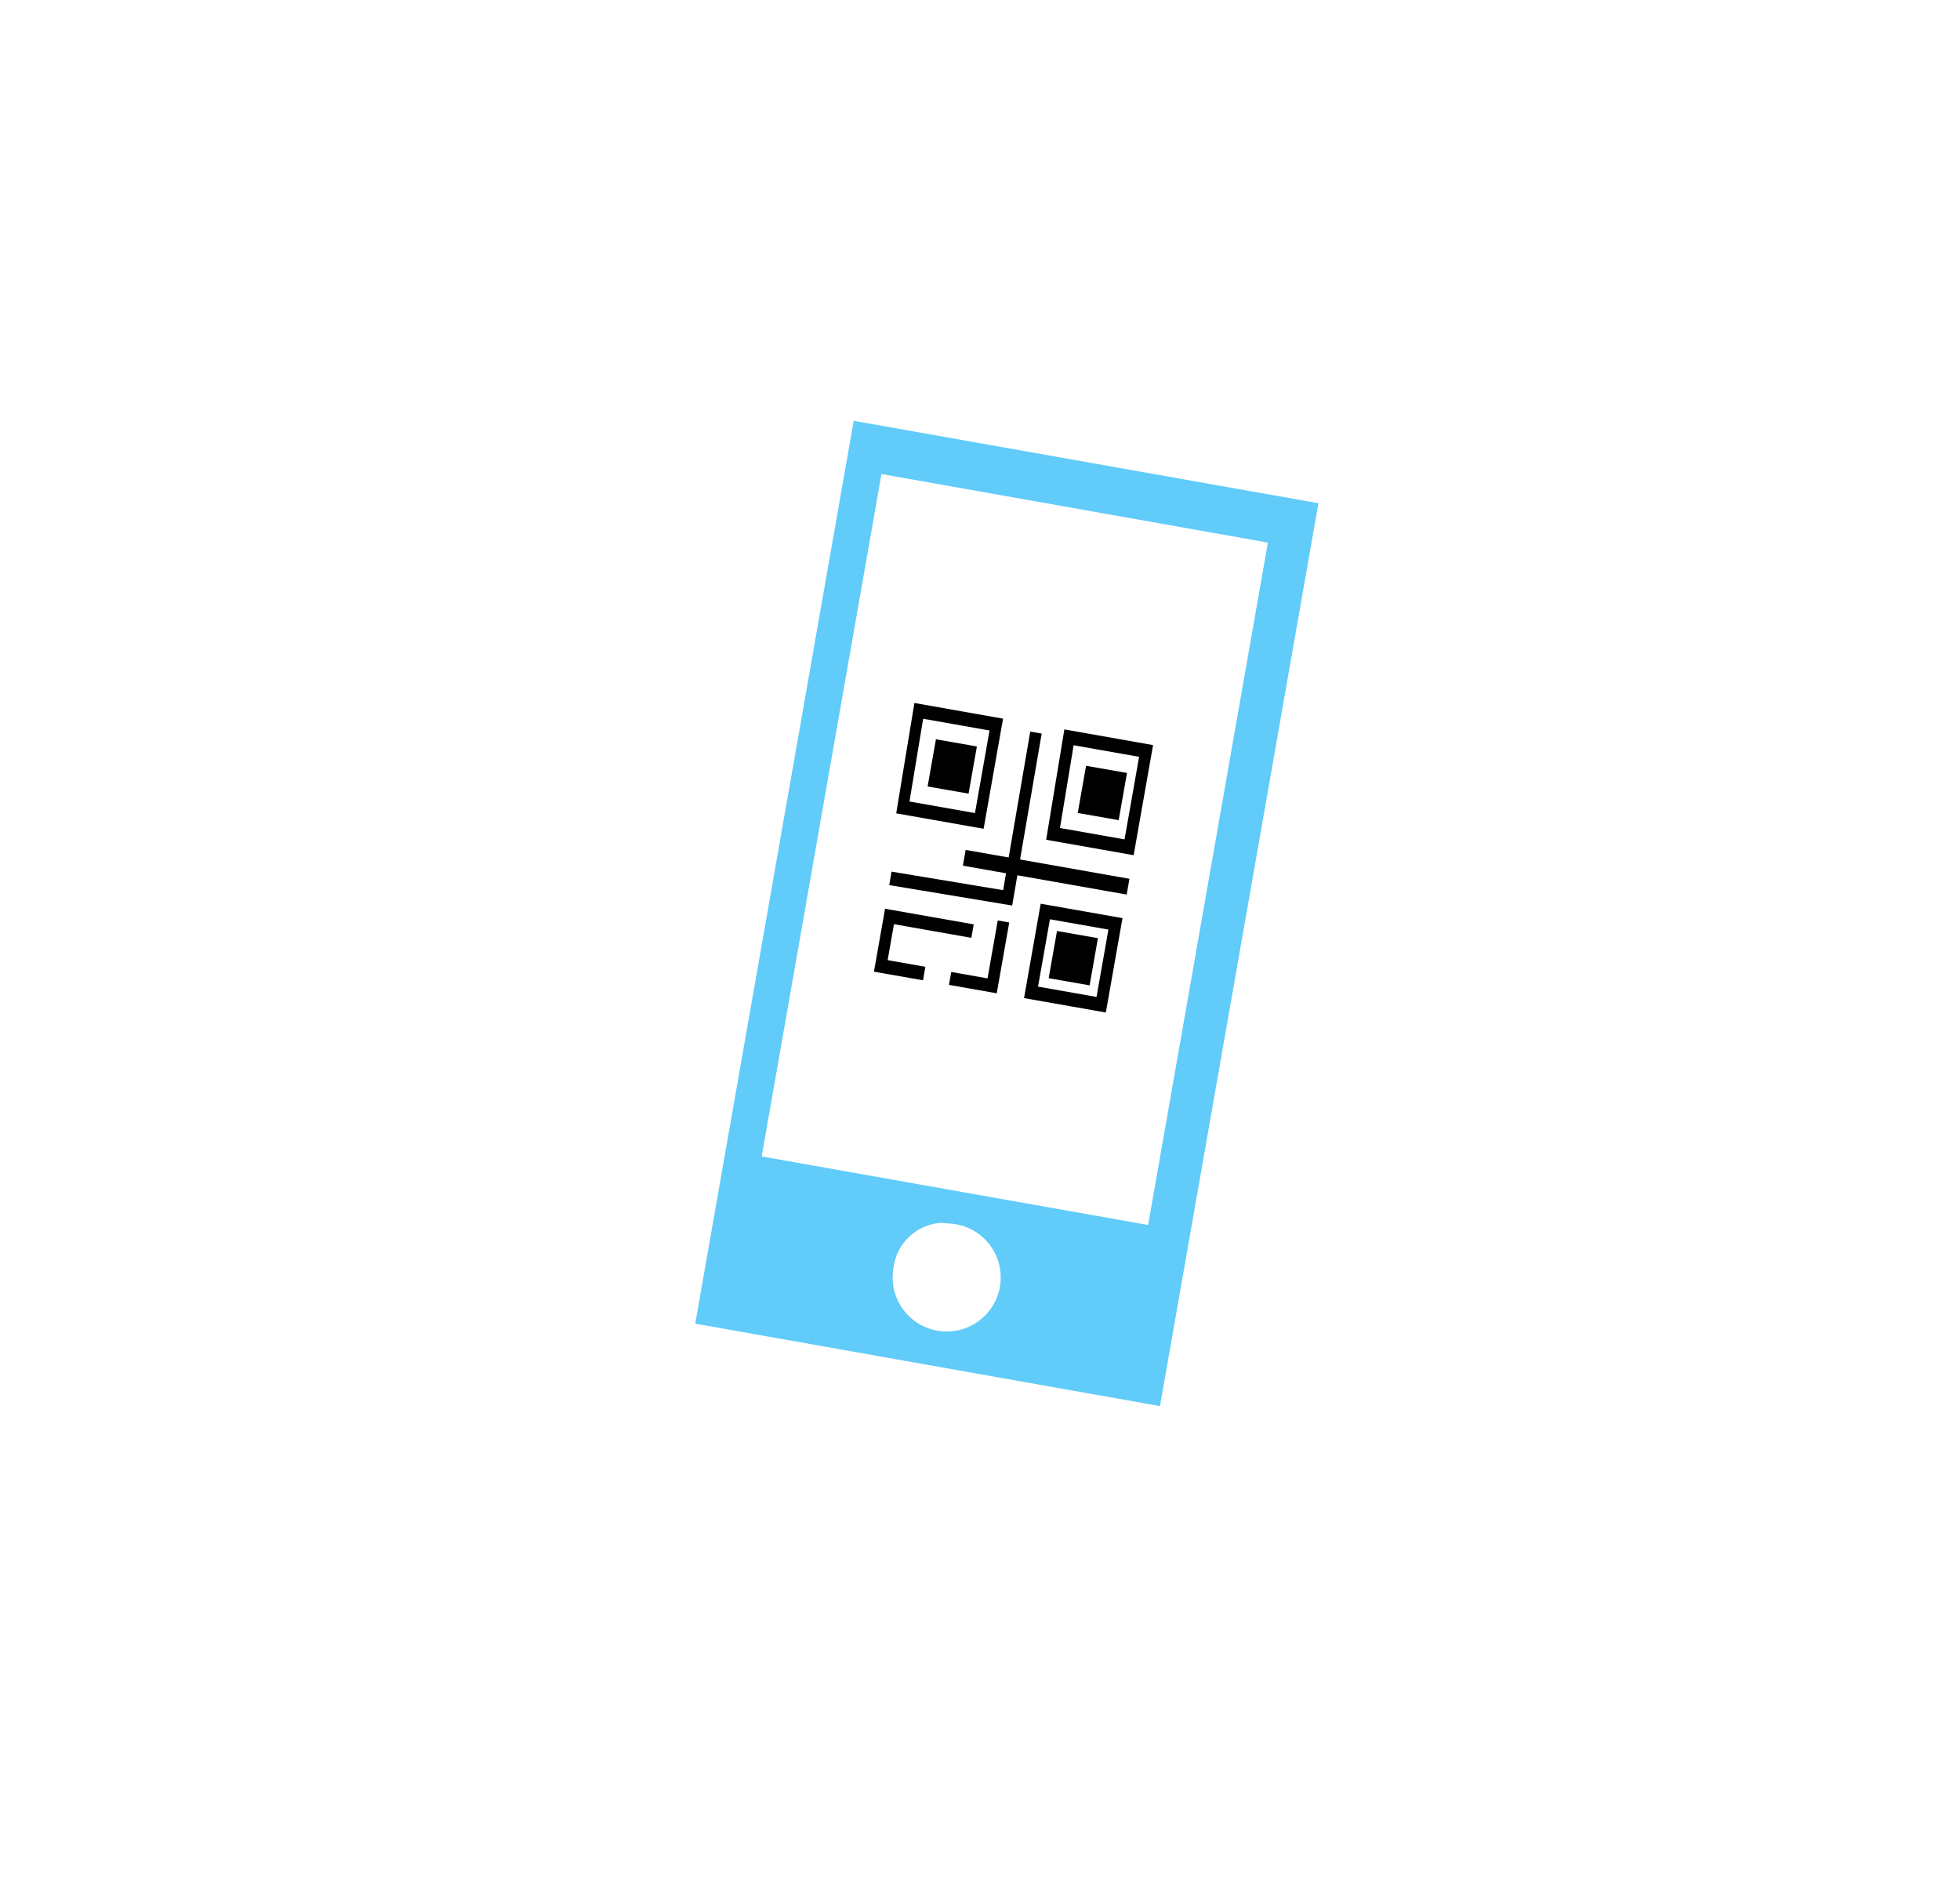
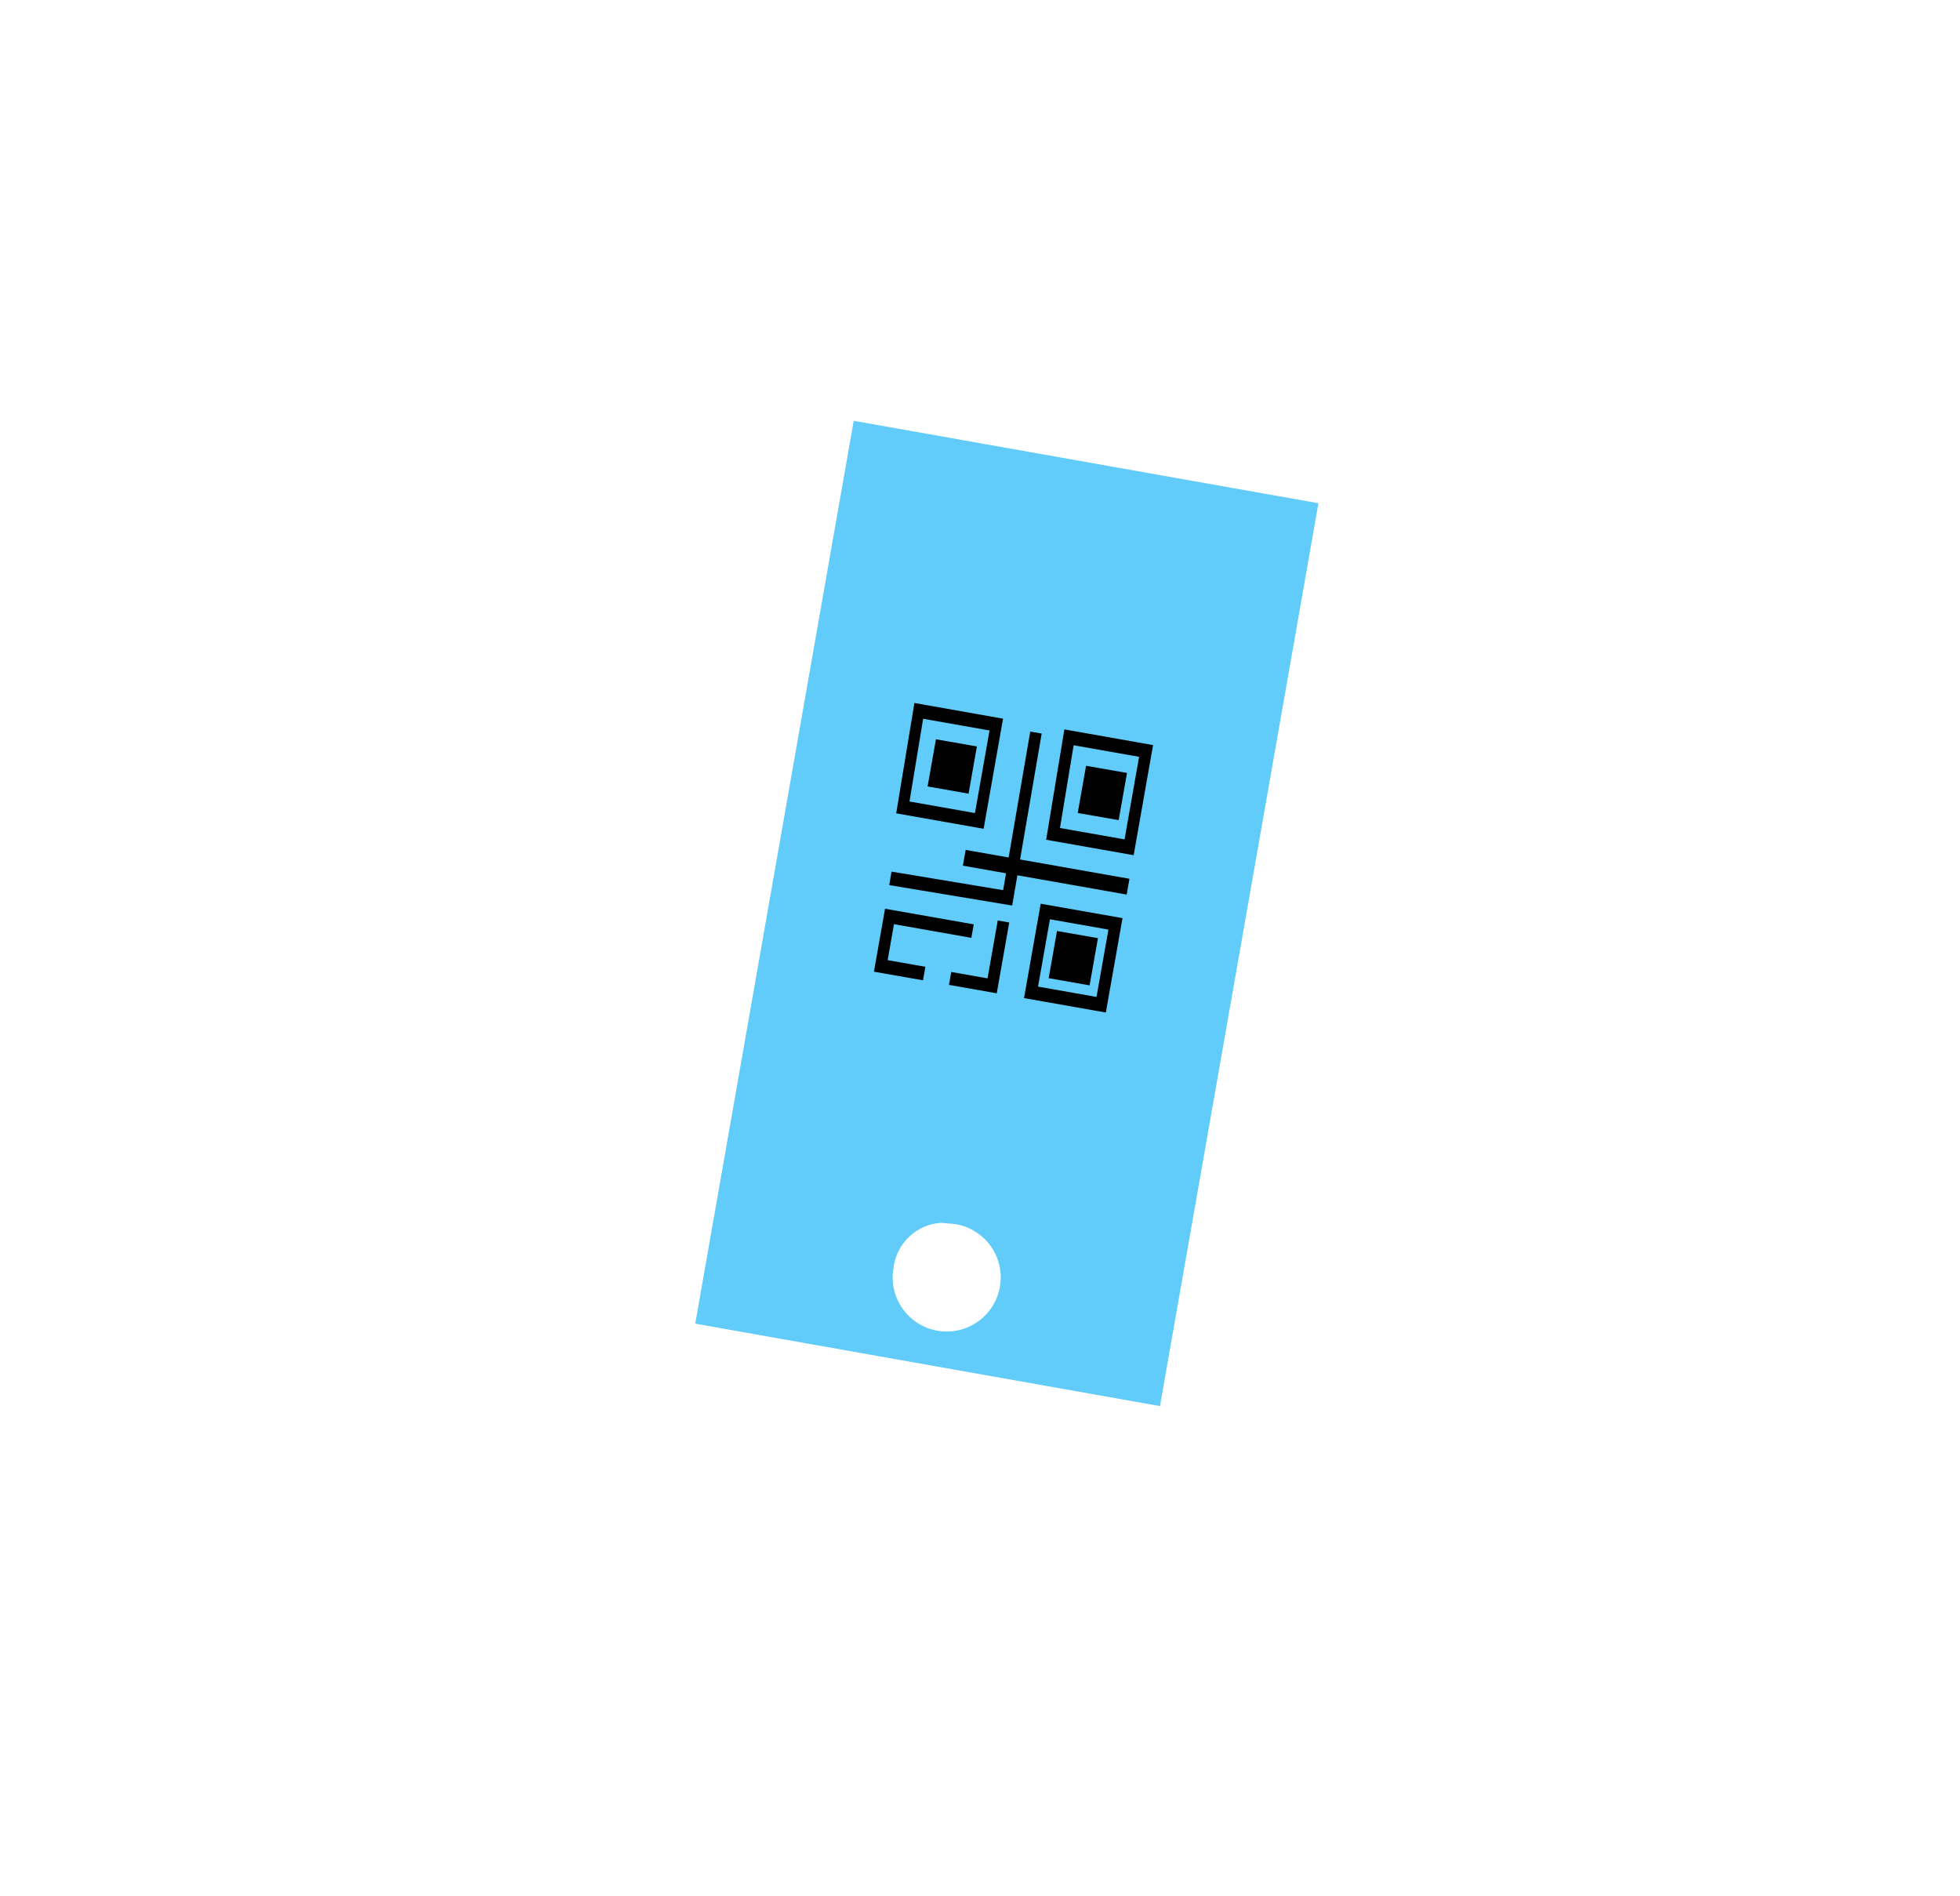
<svg xmlns="http://www.w3.org/2000/svg" width="136.84" height="132.361" viewBox="0 0 136.84 132.361">
  <defs>
    <filter id="合体_25" x="0" y="0" width="136.84" height="132.361" filterUnits="userSpaceOnUse">
      <feOffset dy="3" input="SourceAlpha" />
      <feGaussianBlur stdDeviation="3" result="blur" />
      <feFlood flood-color="#b9dbd2" flood-opacity="0.2" />
      <feComposite operator="in" in2="blur" />
      <feComposite in="SourceGraphic" />
    </filter>
    <clipPath id="clip-path">
      <path id="パス_19771" data-name="パス 19771" d="M157.608,372.28a3.771,3.771,0,1,1-3.74,3.114,3.573,3.573,0,0,1,3.269-3.155,2.669,2.669,0,0,1,.471.041" transform="translate(-153.802 -372.239)" fill="none" />
    </clipPath>
  </defs>
  <g id="吹き出し" transform="translate(4.166 26.457) rotate(-11)">
    <g id="グループ_885" data-name="グループ 885" transform="translate(4.924 -0.001)">
      <g transform="matrix(0.98, 0.19, -0.19, 0.98, -3.97, -26.77)" filter="url(#合体_25)">
        <path id="合体_25-2" data-name="合体 25" d="M18.117,80.686,0,81.43,9.3,66.742a48.368,48.368,0,1,1,8.813,13.944Z" transform="translate(9 25.52) rotate(-11)" fill="#fff" />
      </g>
    </g>
    <g id="グループ_1046" data-name="グループ 1046" transform="matrix(0.982, 0.191, -0.191, 0.982, 43.009, 11.331)">
      <path id="パス_19769" data-name="パス 19769" d="M157.484,282.748l-11.051,63L114,340l11.052-63Z" transform="translate(-114 -277)" fill="#61cbf9" />
-       <path id="パス_19770" data-name="パス 19770" d="M155.322,288.1l-8.353,47.618L120,330.938l8.353-47.619Z" transform="translate(-115.365 -279.606)" fill="#fff" />
      <g id="グループ_1047" data-name="グループ 1047" transform="translate(13.768 55.964)">
        <g id="グループ_1046-2" data-name="グループ 1046" transform="translate(0)" clip-path="url(#clip-path)">
          <rect id="長方形_1153" data-name="長方形 1153" width="9.352" height="10.186" transform="translate(6.885 9.532) rotate(-169.999)" fill="#fff" />
        </g>
      </g>
      <path id="パス_19772" data-name="パス 19772" d="M149.267,326.917l-.581,3.293-2.857-.5.581-3.293Zm-6.191-1.092-.871,4.94-3.334-.588.159-.9,2.533.447.712-4.041Zm-2.477.129-.166.941-5.4-.952-.442,2.509,2.634.465-.166.941-3.424-.6.774-4.391Zm9.4.365-4.082-.72-.83,4.7,4.082.72Zm.982-.8-1.162,6.586L144.11,331.1l1.161-6.586Zm.313-10.131-.581,3.294-2.857-.5.581-3.292Zm-10.476-1.847-.581,3.293-2.858-.5.581-3.292Zm4.521-.9-1.507,8.787,7.634,1.347-.193,1.1-7.629-1.345-.362,2.111-8.58-1.424.159-.941,7.791,1.293.2-1.178-3.01-.531.193-1.1,3,.529,1.506-8.783Zm6.8,1.622-4.57-.806-.952,5.774,4.506.794Zm.974-.818-1.354,7.683-6.106-1.077,1.27-7.7ZM141.7,312.426l-4.633-.817-.953,5.774,4.57.806Zm.943-.824-1.355,7.683-6.1-1.077,1.269-7.7Z" transform="translate(-121.167 -290.819)" />
    </g>
  </g>
</svg>